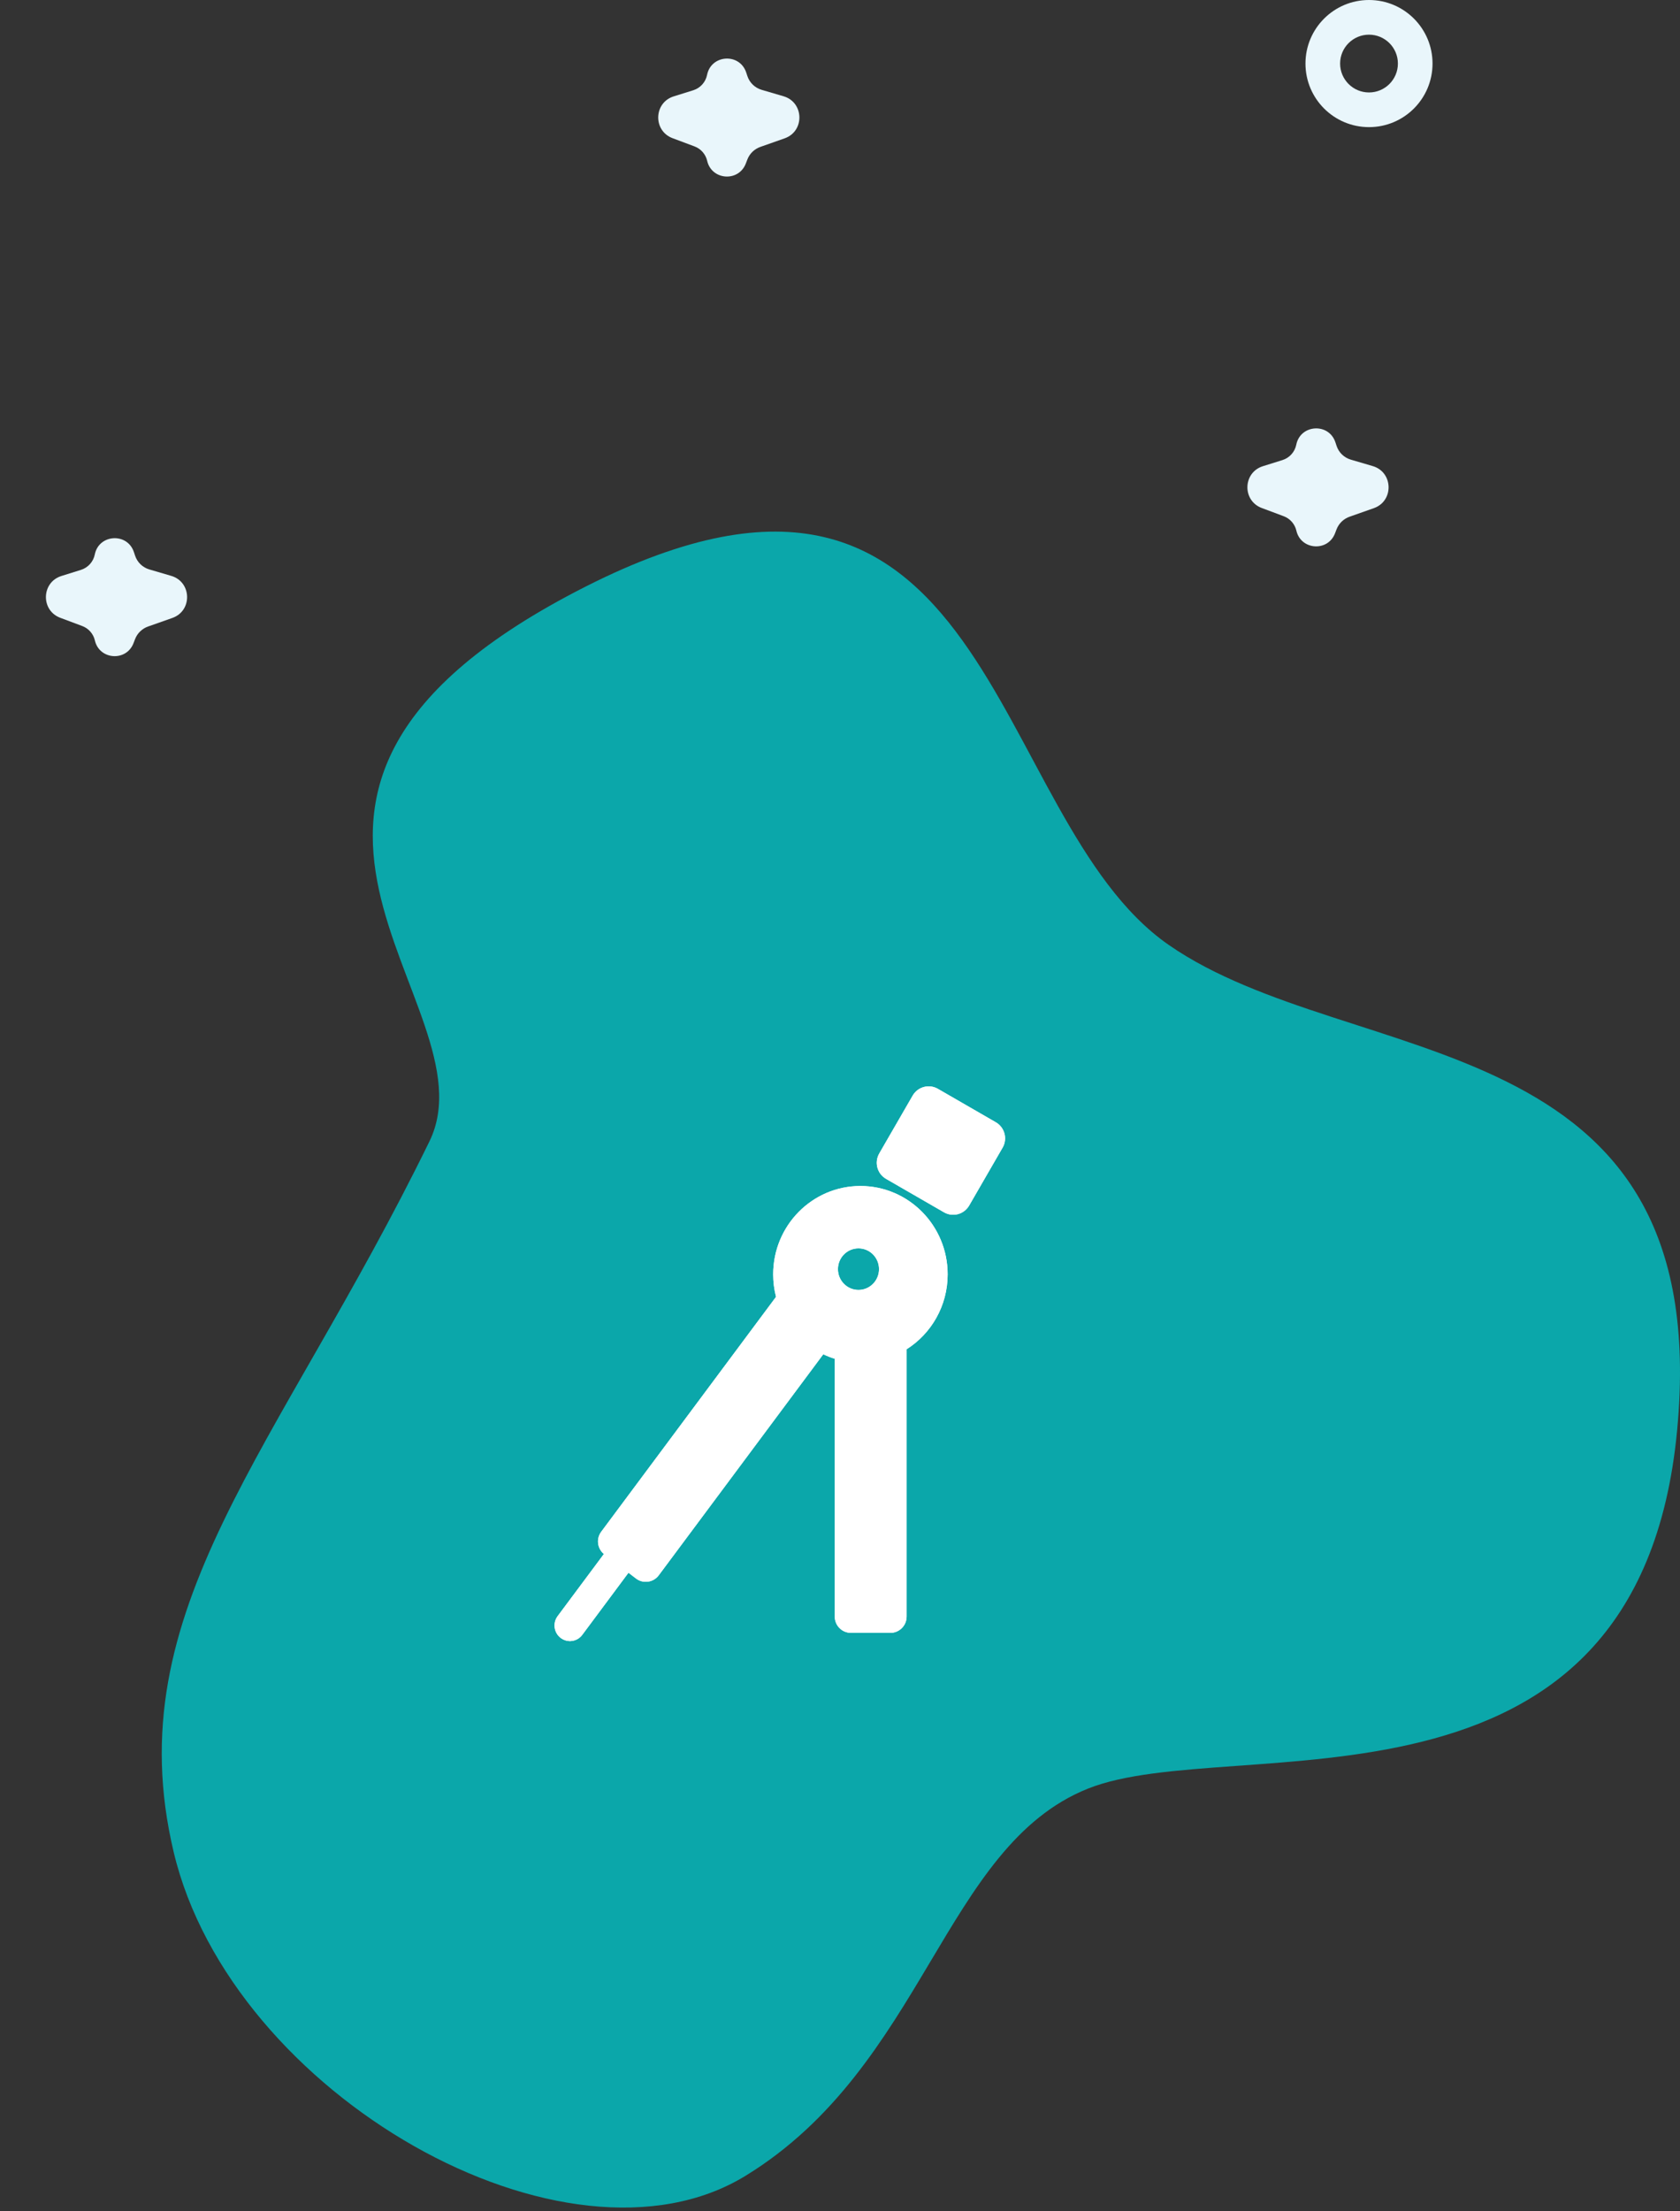
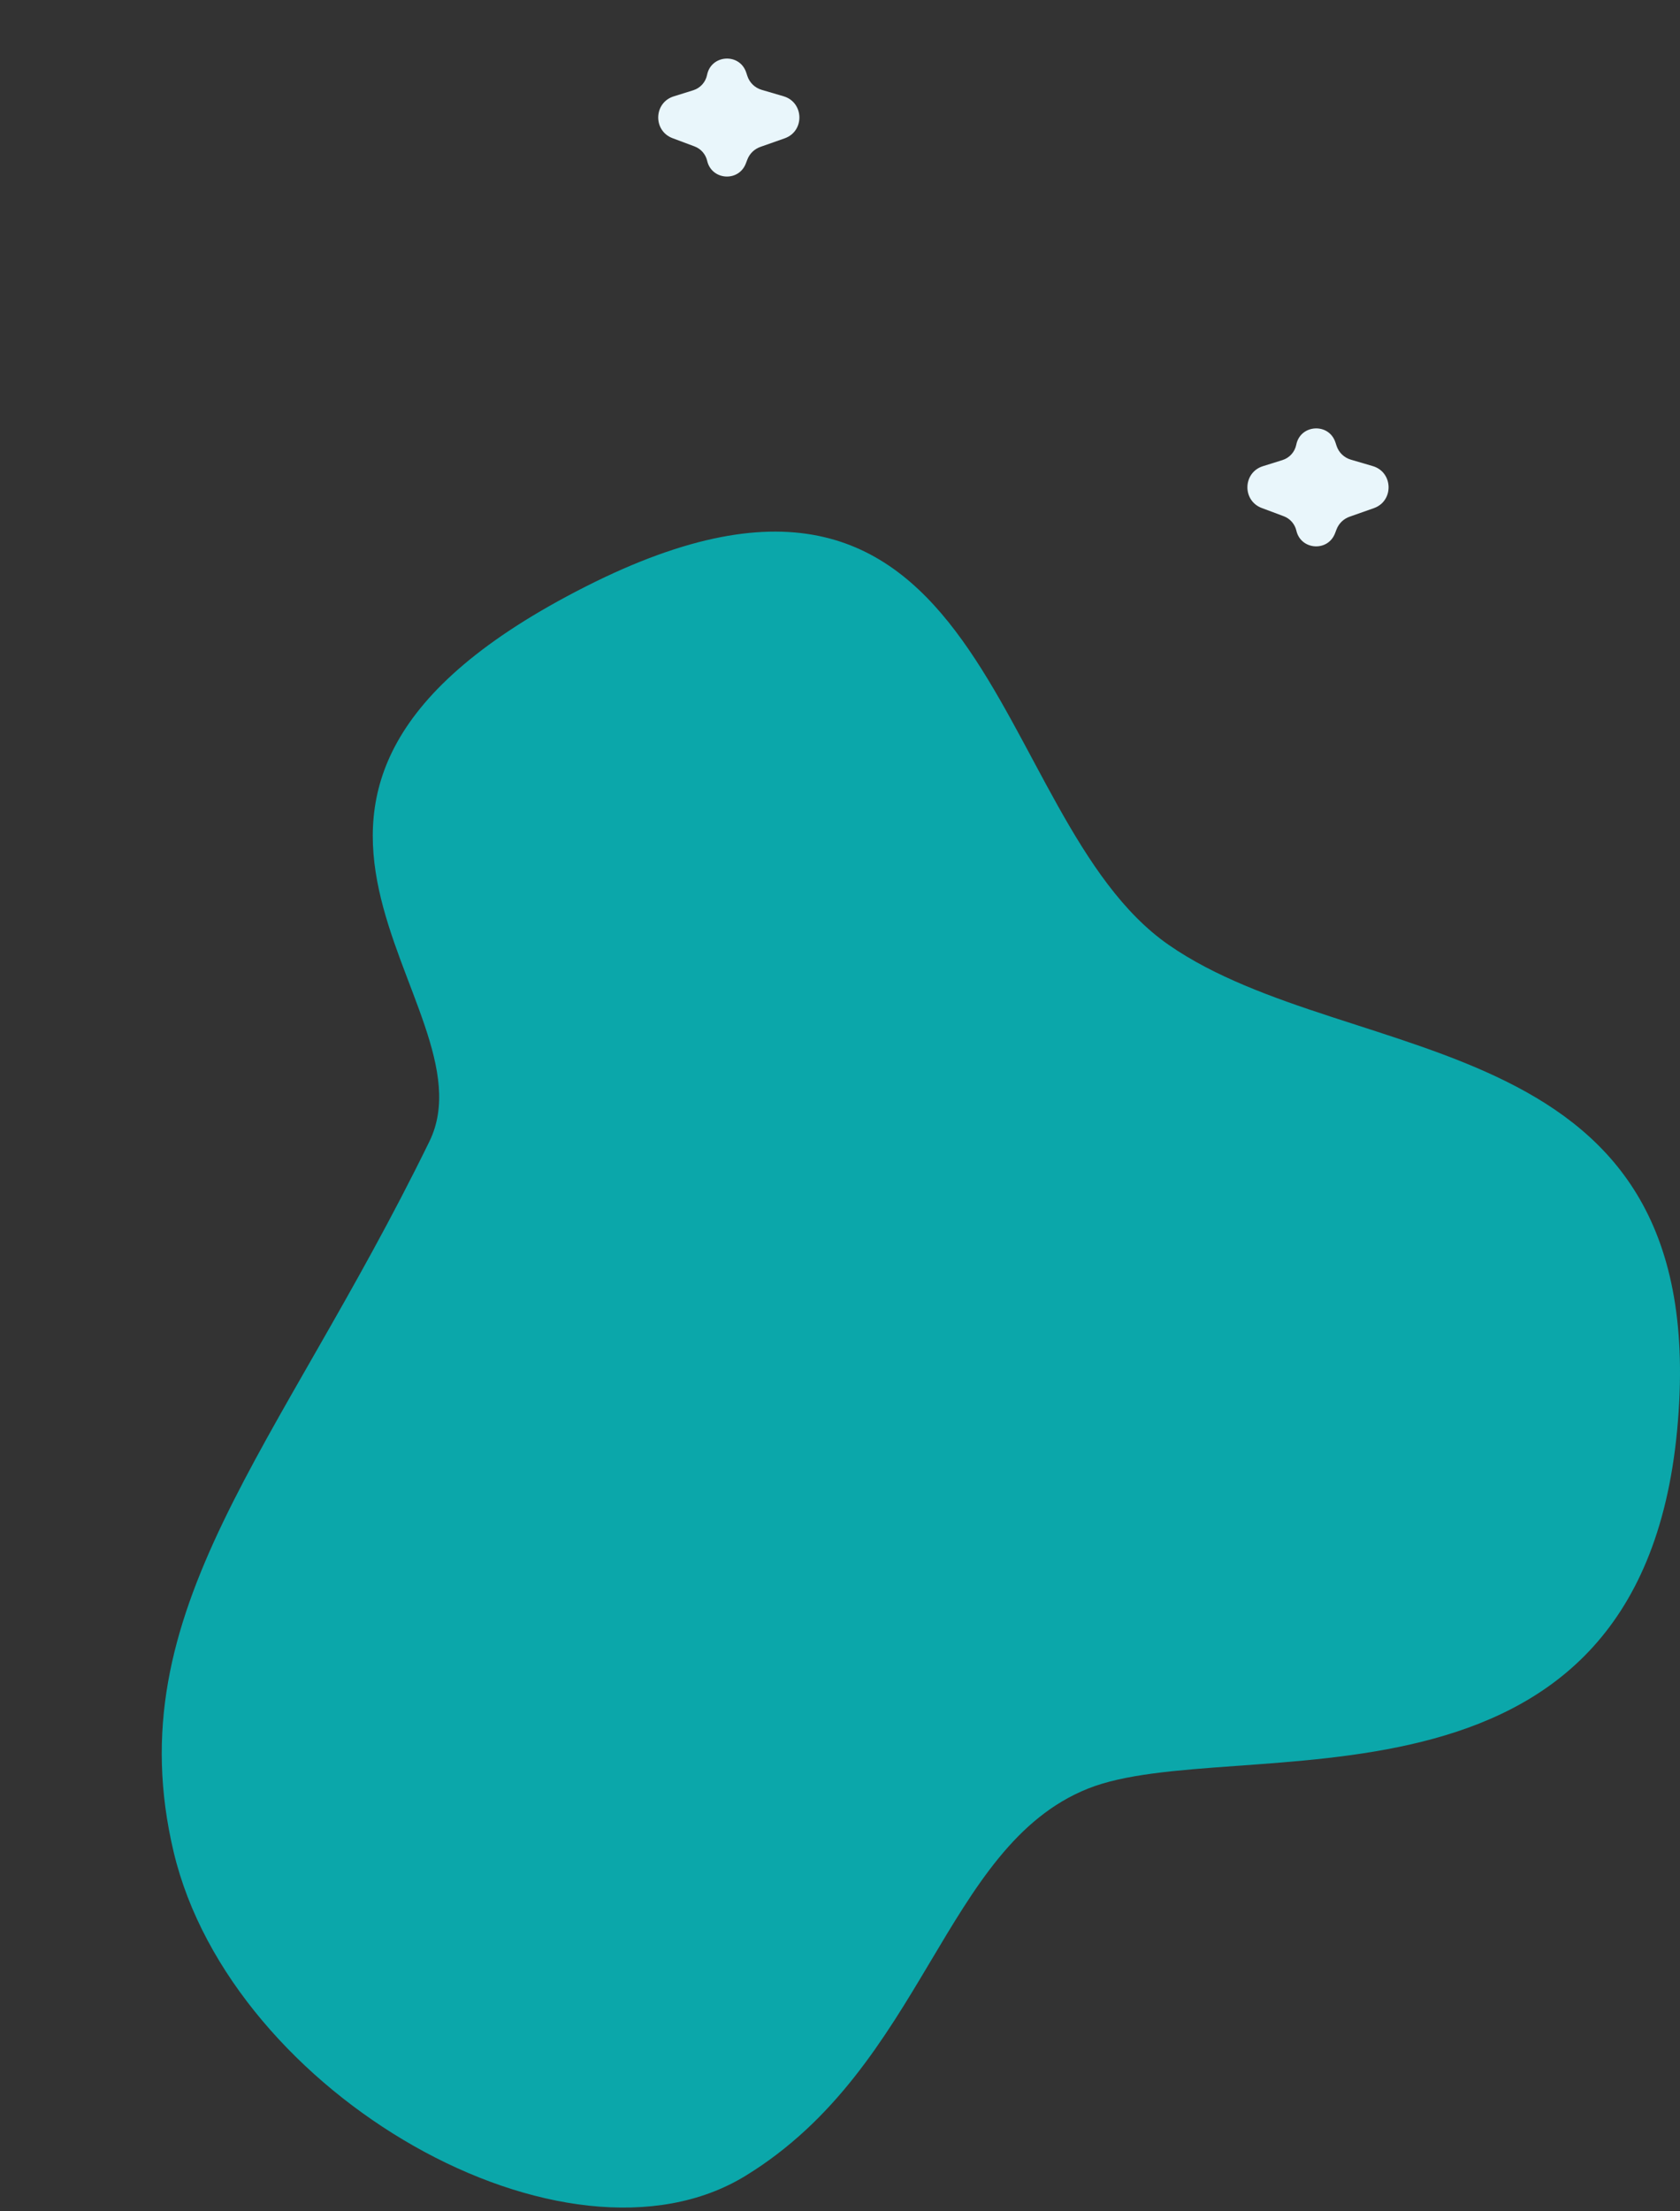
<svg xmlns="http://www.w3.org/2000/svg" width="76" height="100" viewBox="0 0 76 100" fill="none">
  <rect x="0" y="0" width="76" height="100" fill="#333333" stroke="none" />
-   <path d="M6.112 25.131L6.057 24.965C5.76 24.073 4.472 24.153 4.288 25.075C4.222 25.404 3.982 25.671 3.662 25.771L2.779 26.047C1.871 26.331 1.835 27.603 2.726 27.938L3.72 28.31C4.008 28.418 4.223 28.663 4.292 28.962C4.495 29.843 5.715 29.929 6.04 29.085L6.11 28.903C6.212 28.637 6.427 28.428 6.696 28.333L7.797 27.945C8.712 27.622 8.677 26.316 7.746 26.042L6.755 25.751C6.452 25.662 6.212 25.43 6.112 25.131Z" fill="#E9F6FB" />
  <path d="M33.811 3.442L33.756 3.276C33.459 2.384 32.171 2.464 31.987 3.386C31.921 3.715 31.681 3.982 31.361 4.082L30.478 4.358C29.57 4.642 29.534 5.914 30.425 6.249L31.419 6.621C31.707 6.729 31.922 6.974 31.991 7.273C32.194 8.154 33.414 8.24 33.739 7.396L33.809 7.214C33.911 6.948 34.126 6.739 34.395 6.644L35.496 6.256C36.411 5.933 36.376 4.627 35.445 4.353L34.454 4.062C34.151 3.973 33.911 3.741 33.811 3.442Z" fill="#E9F6FB" />
  <path d="M60.465 20.166L60.41 20C60.113 19.108 58.825 19.188 58.641 20.11C58.575 20.439 58.335 20.706 58.015 20.806L57.132 21.082C56.224 21.366 56.188 22.638 57.079 22.973L58.074 23.345C58.361 23.453 58.576 23.698 58.645 23.997C58.848 24.878 60.068 24.964 60.393 24.12L60.463 23.938C60.566 23.672 60.78 23.463 61.049 23.368L62.15 22.98C63.065 22.657 63.03 21.351 62.099 21.077L61.108 20.786C60.805 20.697 60.565 20.465 60.465 20.166Z" fill="#E9F6FB" />
-   <path fill-rule="evenodd" clip-rule="evenodd" d="M61.931 5.749C63.519 5.749 64.805 4.462 64.805 2.874C64.805 1.287 63.519 0 61.931 0C60.344 0 59.057 1.287 59.057 2.874C59.057 4.462 60.344 5.749 61.931 5.749ZM61.931 4.181C62.653 4.181 63.238 3.596 63.238 2.874C63.238 2.153 62.653 1.568 61.931 1.568C61.209 1.568 60.624 2.153 60.624 2.874C60.624 3.596 61.209 4.181 61.931 4.181Z" fill="#E9F6FB" />
  <path d="M33.728 98.393C25.627 103.358 10.47 94.734 7.858 83.759C5.245 72.784 12.588 65.609 19.426 51.618C22.491 45.346 7.928 35.939 26.481 26.532C45.035 17.124 44.583 36.984 52.874 42.733C61.166 48.482 77.628 46.13 75.87 64.683C74.111 83.236 55.748 78.272 49.216 80.885C42.683 83.498 41.828 93.428 33.728 98.393Z" fill="#0BA7AA" />
-   <path fill-rule="evenodd" clip-rule="evenodd" d="M42.428 49.239L45.048 50.751C45.449 50.982 45.587 51.495 45.357 51.897C45.356 51.898 45.356 51.899 45.355 51.9L43.844 54.515C43.613 54.916 43.103 55.053 42.703 54.822L40.083 53.31C39.682 53.079 39.544 52.566 39.775 52.164C39.775 52.163 39.776 52.162 39.776 52.161L41.287 49.546C41.519 49.145 42.029 49.008 42.428 49.239ZM27.319 70.275C27.019 70.026 26.963 69.583 27.198 69.268L35.106 58.646C35.022 58.321 34.977 57.98 34.977 57.628C34.977 55.422 36.744 53.633 38.923 53.633C41.103 53.633 42.87 55.422 42.87 57.628C42.87 59.057 42.128 60.311 41.013 61.017V73.106C41.013 73.512 40.685 73.841 40.281 73.841H38.495C38.09 73.841 37.763 73.512 37.763 73.106V61.447C37.584 61.391 37.41 61.323 37.243 61.243L29.801 71.238C29.559 71.563 29.1 71.63 28.776 71.387C28.775 71.386 28.773 71.384 28.771 71.383L28.431 71.123L26.339 73.934C26.11 74.241 25.675 74.304 25.369 74.074C25.367 74.073 25.366 74.072 25.364 74.071C25.056 73.836 24.995 73.396 25.226 73.085L27.319 70.275ZM38.836 58.333C39.349 58.333 39.765 57.912 39.765 57.393C39.765 56.873 39.349 56.453 38.836 56.453C38.323 56.453 37.907 56.873 37.907 57.393C37.907 57.912 38.323 58.333 38.836 58.333Z" fill="white" />
-   <path fill-rule="evenodd" clip-rule="evenodd" d="M42.428 49.239L45.048 50.751C45.449 50.982 45.587 51.495 45.357 51.897C45.356 51.898 45.356 51.899 45.355 51.9L43.844 54.515C43.613 54.916 43.103 55.053 42.703 54.822L40.083 53.31C39.682 53.079 39.544 52.566 39.775 52.164C39.775 52.163 39.776 52.162 39.776 52.161L41.287 49.546C41.519 49.145 42.029 49.008 42.428 49.239ZM27.319 70.275C27.019 70.026 26.963 69.583 27.198 69.268L35.106 58.646C35.022 58.321 34.977 57.98 34.977 57.628C34.977 55.422 36.744 53.633 38.923 53.633C41.103 53.633 42.87 55.422 42.87 57.628C42.87 59.057 42.128 60.311 41.013 61.017V73.106C41.013 73.512 40.685 73.841 40.281 73.841H38.495C38.09 73.841 37.763 73.512 37.763 73.106V61.447C37.584 61.391 37.41 61.323 37.243 61.243L29.801 71.238C29.559 71.563 29.1 71.63 28.776 71.387C28.775 71.386 28.773 71.384 28.771 71.383L28.431 71.123L26.339 73.934C26.11 74.241 25.675 74.304 25.369 74.074C25.367 74.073 25.366 74.072 25.364 74.071C25.056 73.836 24.995 73.396 25.226 73.085L27.319 70.275ZM38.836 58.333C39.349 58.333 39.765 57.912 39.765 57.393C39.765 56.873 39.349 56.453 38.836 56.453C38.323 56.453 37.907 56.873 37.907 57.393C37.907 57.912 38.323 58.333 38.836 58.333Z" fill="white" />
</svg>